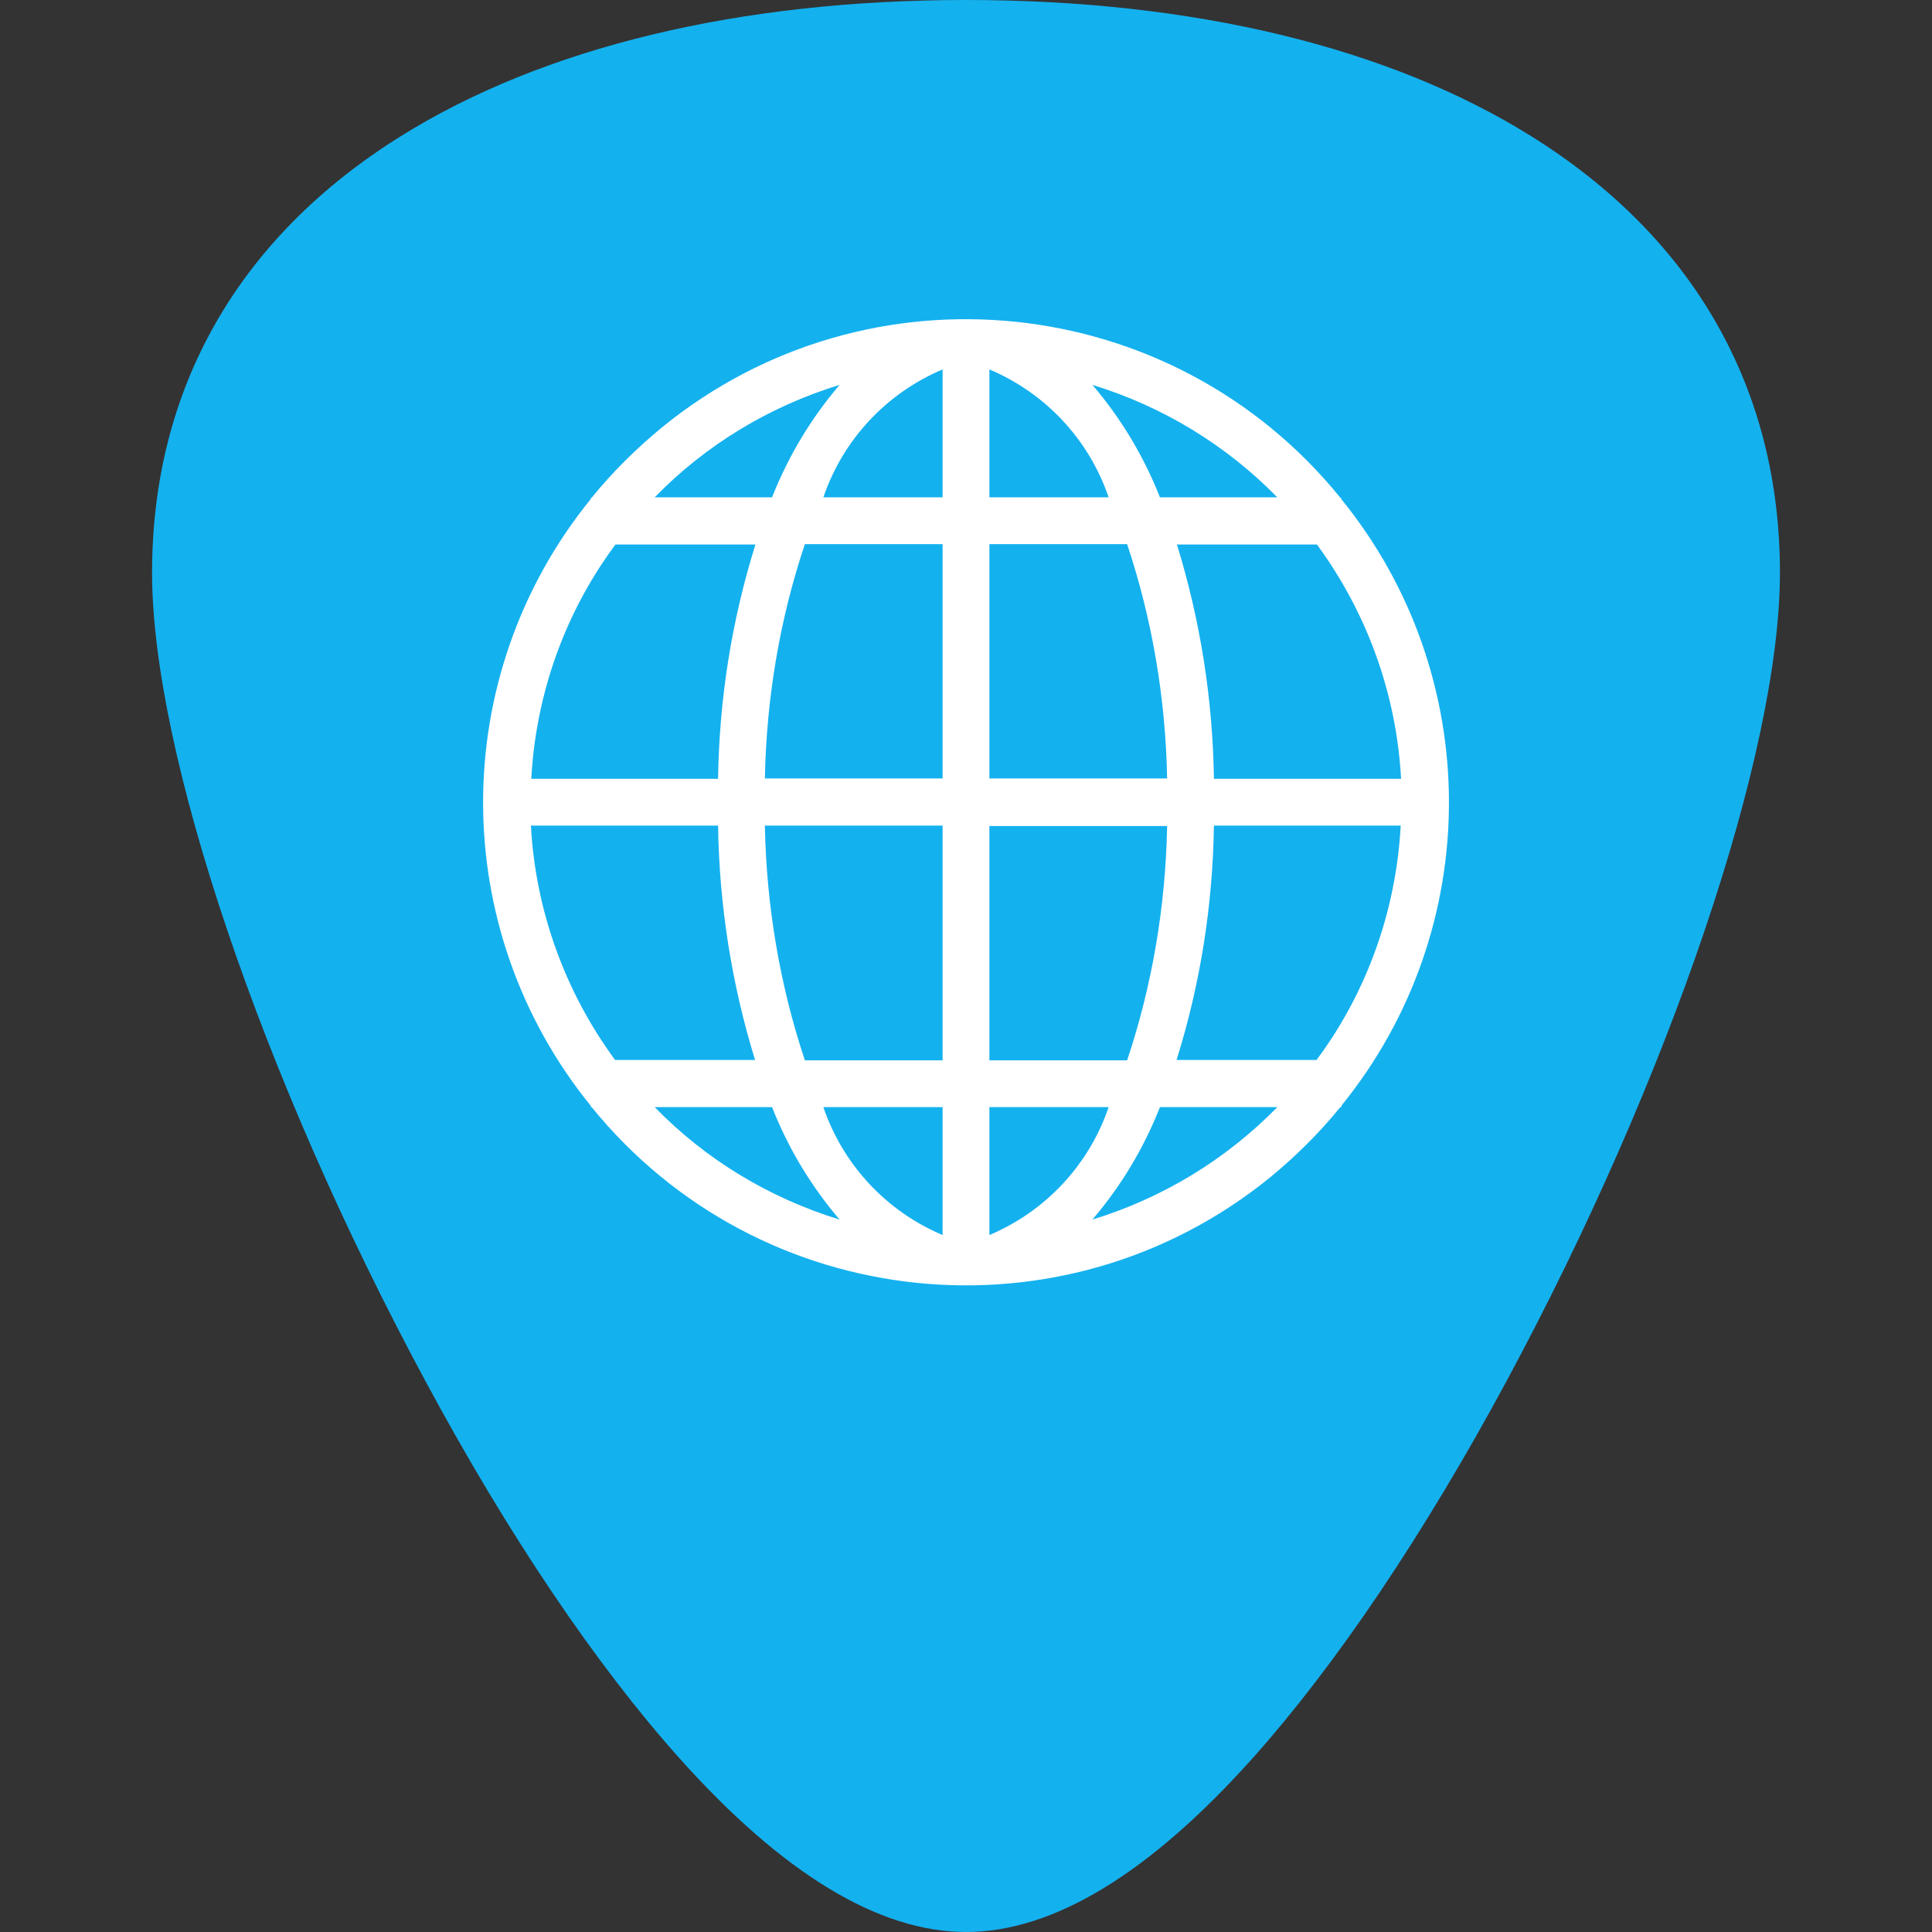
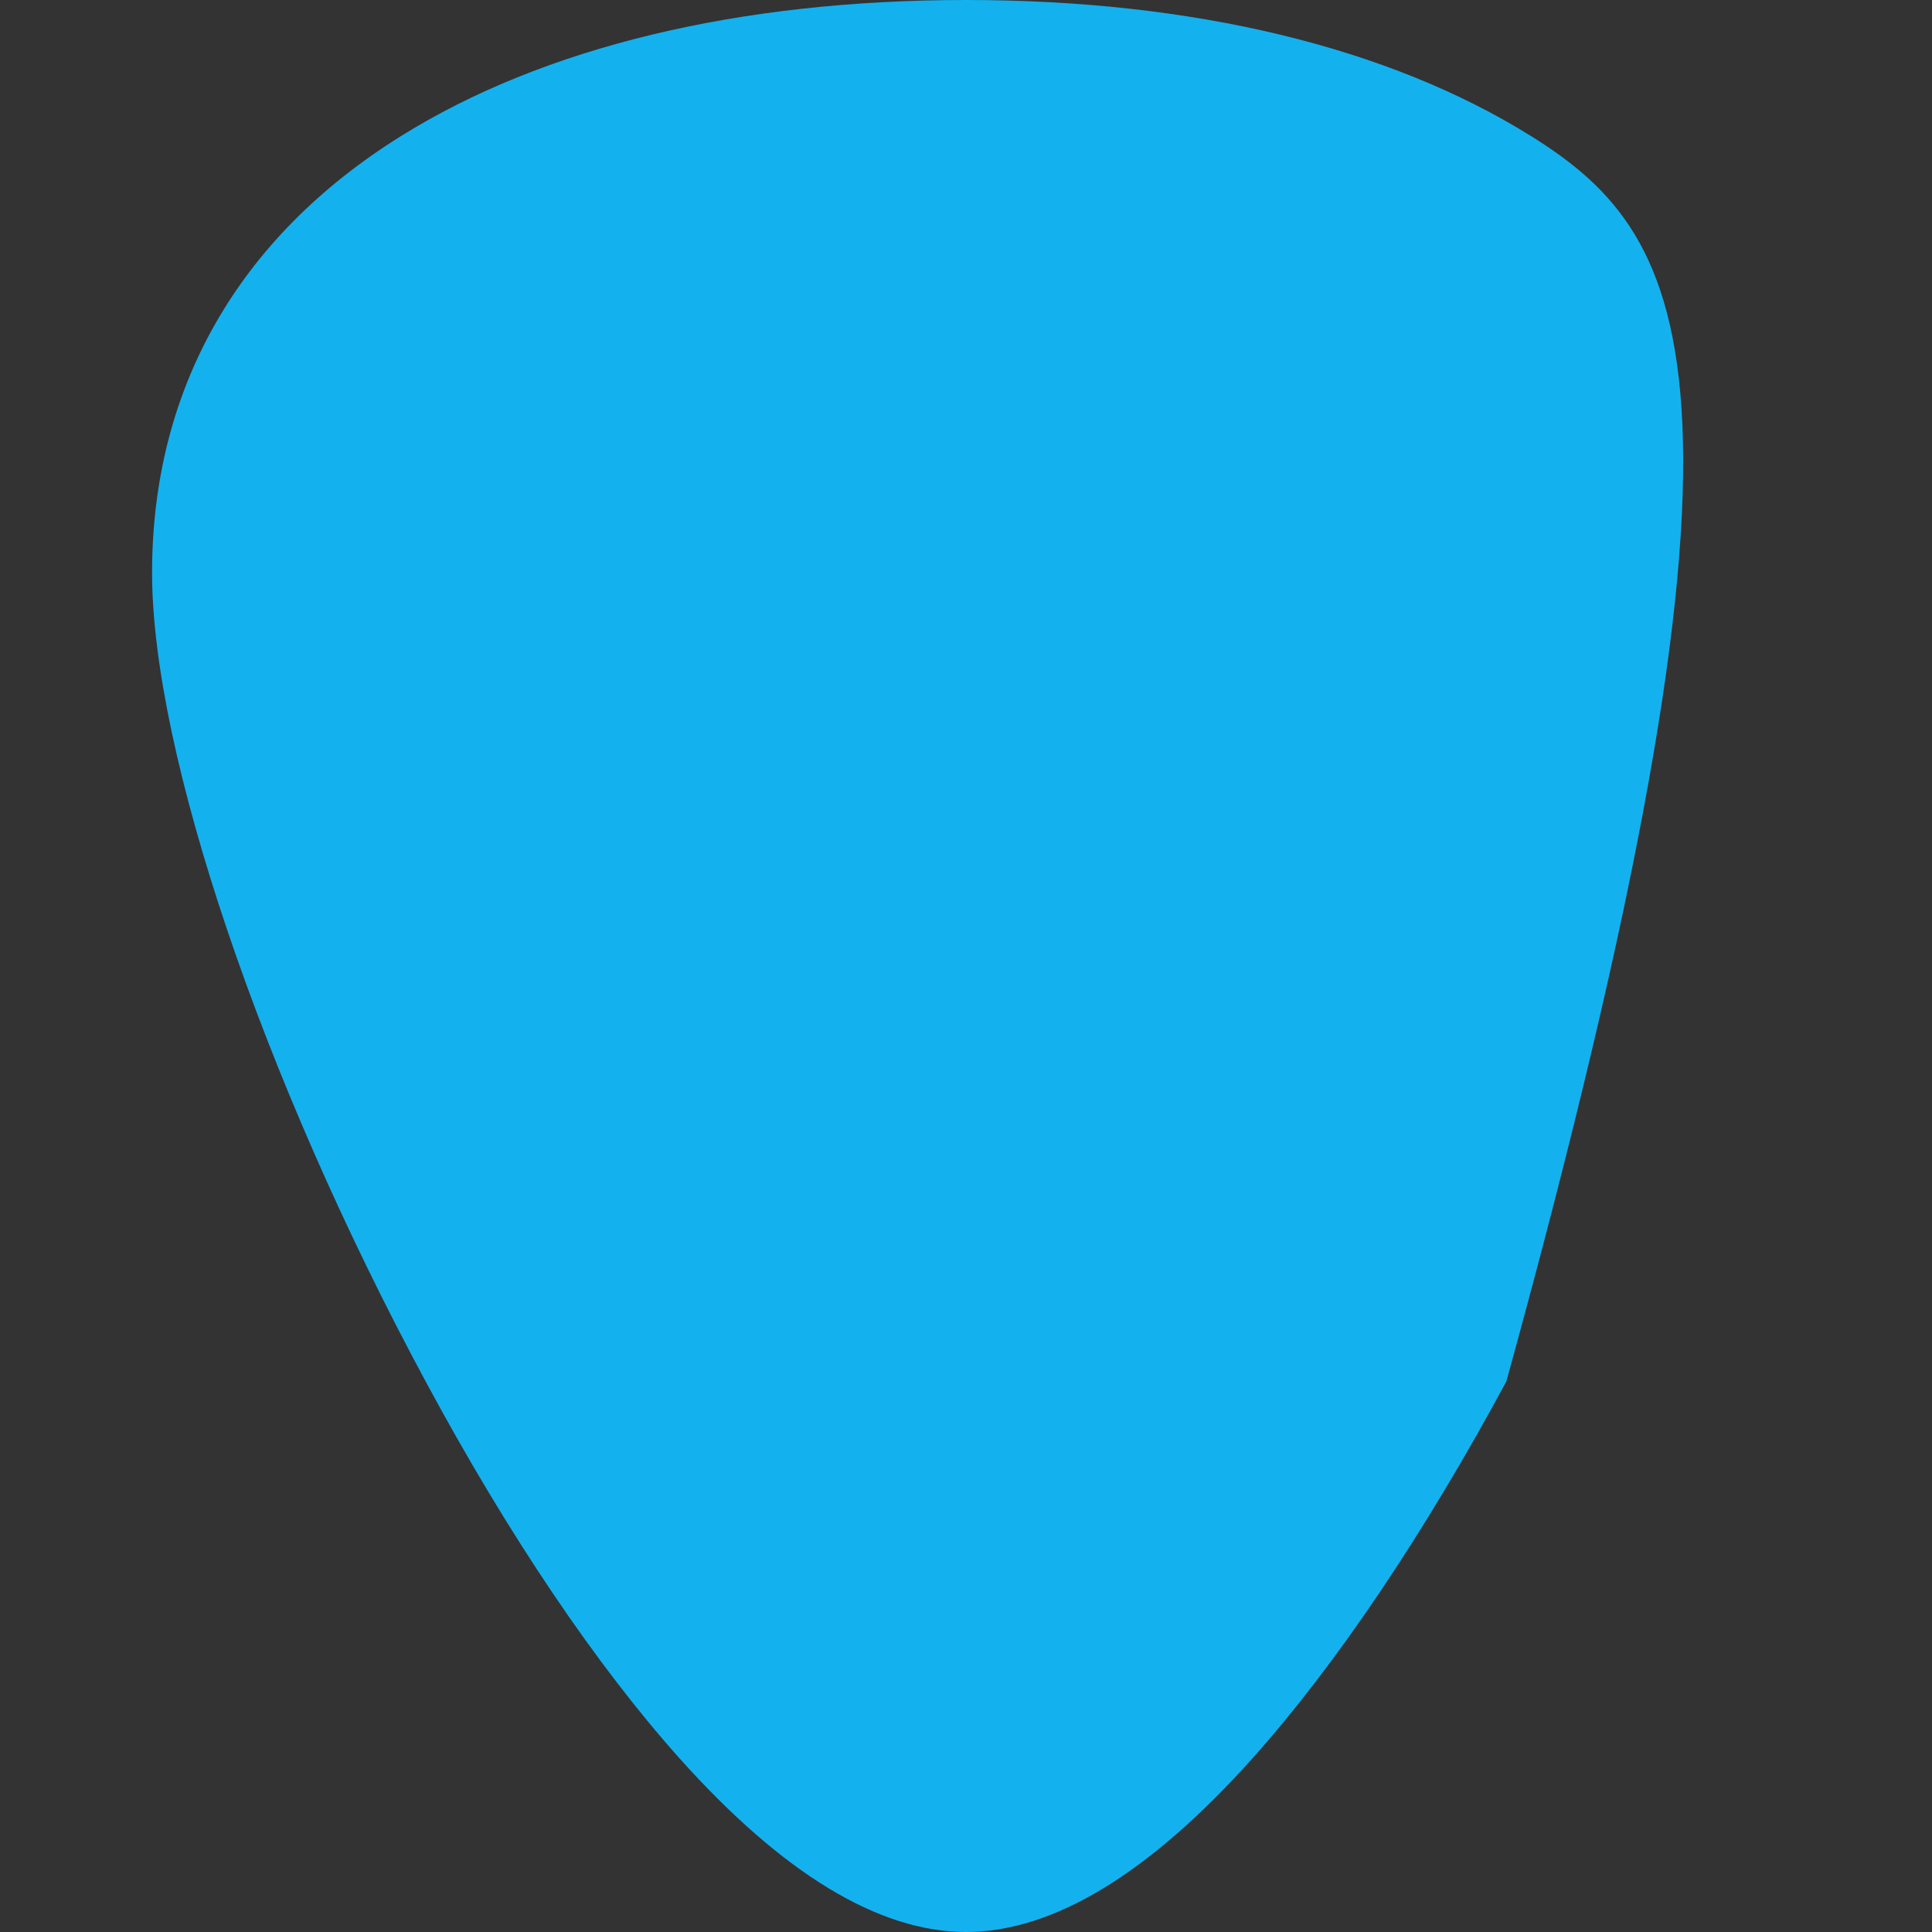
<svg xmlns="http://www.w3.org/2000/svg" version="1.1" id="Vrstva_1" x="0px" y="0px" width="512px" height="512px" viewBox="0 0 512 512" style="enable-background:new 0 0 512 512;" xml:space="preserve">
  <rect x="0" y="0" width="512" height="512" fill="#333333" stroke="none" />
  <style type="text/css">
	.st0{fill:#14B1EF;}
	.st1{fill:#FFFFFF;}
</style>
  <g id="SPOTIFY">
    <g>
      <g>
-         <path class="st0" d="M405.8,36.1C368,12.5,316.2,0,256,0S144,12.5,106.2,36.1C63.1,63,40.3,103,40.3,151.8     c0,47.7,29.1,133.8,72.5,214.3c21.9,40.7,45.2,75.2,67.3,99.9c27.3,30.5,52.8,46,75.9,46s48.6-15.5,75.9-46     c22.1-24.7,45.4-59.3,67.3-99.9c43.4-80.5,72.5-166.6,72.5-214.3C471.7,103,448.9,63,405.8,36.1z" />
+         <path class="st0" d="M405.8,36.1C368,12.5,316.2,0,256,0S144,12.5,106.2,36.1C63.1,63,40.3,103,40.3,151.8     c0,47.7,29.1,133.8,72.5,214.3c21.9,40.7,45.2,75.2,67.3,99.9c27.3,30.5,52.8,46,75.9,46s48.6-15.5,75.9-46     c22.1-24.7,45.4-59.3,67.3-99.9C471.7,103,448.9,63,405.8,36.1z" />
      </g>
    </g>
  </g>
-   <path class="st1" d="M355.4,132.2v-0.3h-0.2C310.7,77,230.2,68.7,175.5,113.2c-6.8,5.6-13.1,11.8-18.7,18.7h-0.2v0.3  c-38.1,46.9-38.1,114,0,160.9v0.3h0.2c44.5,54.8,124.9,63.1,179.7,18.7c6.8-5.6,13.1-11.8,18.7-18.7h0.3V293  C393.5,246.2,393.5,179,355.4,132.2L355.4,132.2z M262.2,131.8V97.9c14.9,6.3,26.4,18.6,31.6,33.9H262.2z M298.7,144.2  c6.7,20.1,10.2,41,10.6,62.1h-47.1v-62.1H298.7z M249.8,97.9v33.9h-31.6C223.4,116.5,234.9,104.2,249.8,97.9z M249.8,144.2v62.1  h-47.1c0.4-21.1,3.9-42.1,10.6-62.1H249.8z M190.3,206.4h-49.5c1.2-22.4,8.9-44.1,22.3-62.1h37.1  C193.9,164.4,190.6,185.3,190.3,206.4L190.3,206.4z M190.3,218.8c0.3,21.1,3.6,42,9.8,62.1H163c-13.3-18.1-21.1-39.7-22.3-62.1  H190.3z M202.7,218.8h47.1V281h-36.5C206.6,260.9,203.1,239.9,202.7,218.8L202.7,218.8z M249.8,293.4v33.9  c-14.9-6.3-26.4-18.6-31.6-33.9H249.8z M262.2,327.3v-33.9h31.6C288.6,308.7,277.1,321,262.2,327.3z M262.2,281v-62.1h47.1  c-0.4,21.1-3.9,42.1-10.6,62.1H262.2z M321.7,218.8h49.5c-1.2,22.4-8.9,44.1-22.3,62.1h-37.1C318.1,260.8,321.4,239.9,321.7,218.8  L321.7,218.8z M321.7,206.4c-0.3-21.1-3.6-42-9.8-62.1H349c13.3,18.1,21.1,39.7,22.3,62.1H321.7z M338.5,131.8h-31.1  c-4.3-10.9-10.3-20.9-17.9-29.8C308.1,107.7,324.9,117.9,338.5,131.8z M222.5,102c-7.6,8.9-13.6,18.9-17.9,29.8h-31.1  C187,117.9,203.9,107.7,222.5,102L222.5,102z M173.5,293.4h31.1c4.3,10.9,10.3,20.9,17.9,29.8C203.9,317.5,187,307.3,173.5,293.4z   M289.5,323.2c7.6-8.9,13.6-18.9,17.9-29.8h31.1C324.9,307.3,308.1,317.5,289.5,323.2z" />
</svg>